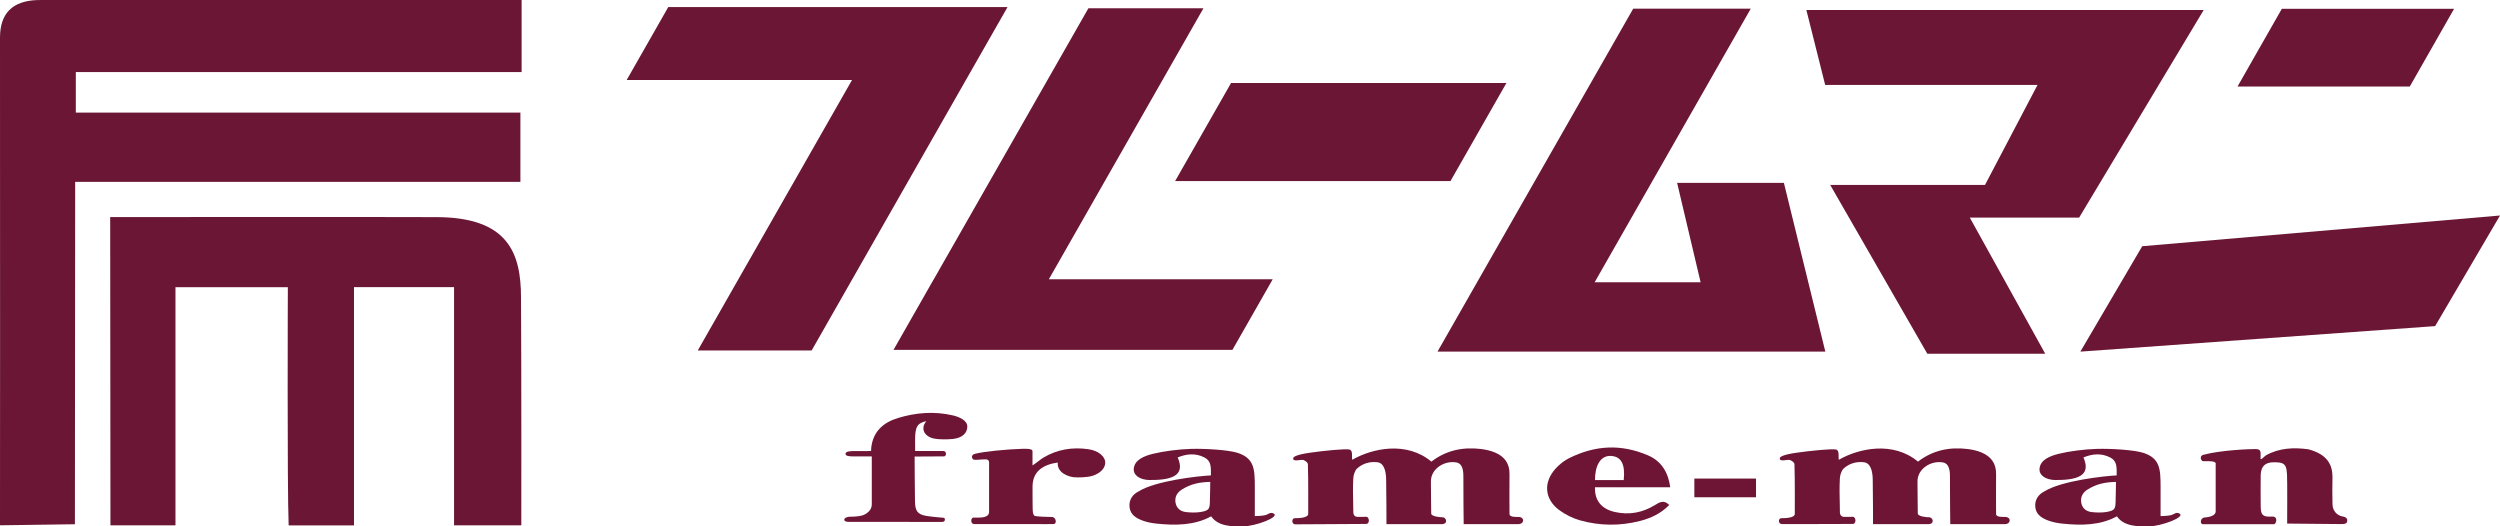
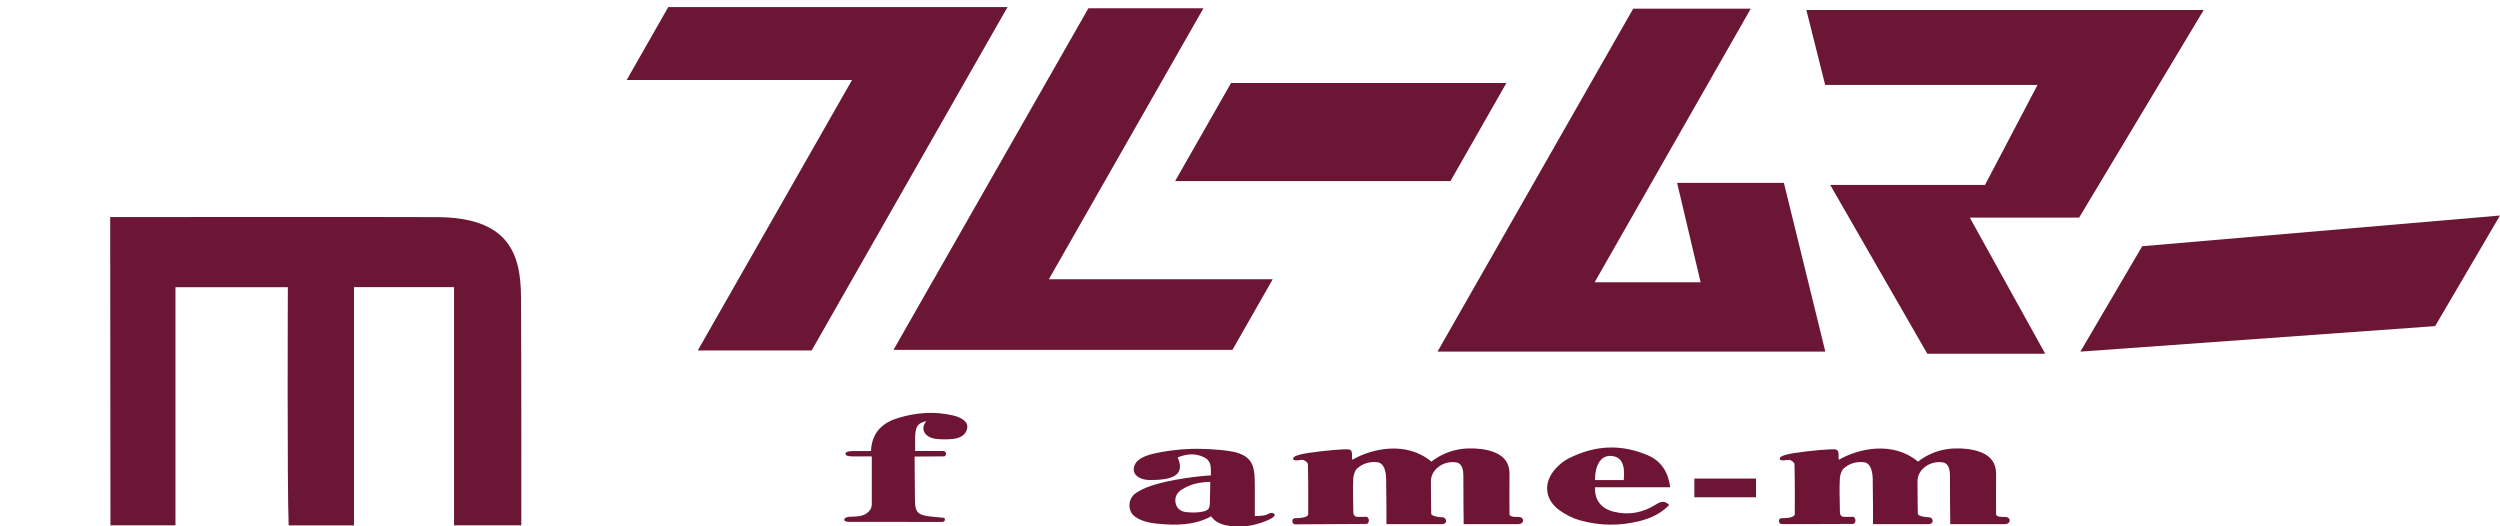
<svg xmlns="http://www.w3.org/2000/svg" id="_レイヤー_2" data-name="レイヤー 2" viewBox="0 0 495.91 104.43">
  <defs>
    <style>
      .cls-1 {
        fill: #6e1535;
      }

      .cls-2 {
        fill: #6a1634;
      }
    </style>
  </defs>
  <g id="_合体" data-name="合体">
    <g>
      <path class="cls-1" d="M270.97,102.5c.71,0,.79,1.46,0,1.43-4.47.04-13.32.08-14.05.08s-.76-1.22-.07-1.22,2.65-.03,2.65-.85.04-6.53-.06-9.78c-.01-.41-.34-.64-.83-.89-.44-.23-2.32.5-2.06-.44.06-.23.7-.64,3.12-1,2.86-.42,7.23-.85,8-.66s.42,1.4.56,2.04c3.94-2.27,10.75-3.77,15.71.36,2.89-2.24,6.25-2.95,9.86-2.5.94.12,1.9.33,2.77.7,1.85.78,2.9,2.17,2.86,4.28-.04,1.84,0,7.29,0,7.93s1.36.56,1.78.56c1.25,0,1.22,1.43-.05,1.43h-10.82s-.08-7.14-.06-9.38c.01-1.25-.17-2.63-1.35-2.85-2.37-.45-5.09,1.21-5.09,3.74s.06,5.79.06,6.38,1.73.75,2.23.75c.82,0,1.17,1.36-.14,1.36h-10.97s0-6.49-.06-8.96c-.04-1.44-.37-3.17-1.76-3.32-1.51-.17-2.9.25-4,1.24-.45.41-.73,1.33-.76,1.97-.1,1.91-.05,3.5-.01,5.42.01.6.02,1,.02,1.3,0,.6.4.91.79.91s1.03-.01,1.74-.01Z" />
      <path class="cls-1" d="M367.49,102.5c.71,0,.79,1.46,0,1.43-4.47.04-13.32.02-14.05.02s-.76-1.16-.07-1.16,2.65-.03,2.65-.85.04-6.53-.06-9.78c-.01-.41-.34-.64-.83-.89-.44-.23-2.32.5-2.06-.44.06-.23.7-.64,3.12-1,2.86-.42,7.23-.85,8-.66s.42,1.4.56,2.04c3.94-2.27,10.75-3.77,15.71.36,2.89-2.24,6.25-2.95,9.86-2.5.94.12,1.9.33,2.77.7,1.85.78,2.9,2.17,2.86,4.28-.04,1.84,0,7.29,0,7.93s1.36.56,1.78.56c1.25,0,1.22,1.43-.05,1.43h-10.82s-.08-7.14-.06-9.38c.01-1.25-.17-2.63-1.35-2.85-2.37-.45-5.09,1.21-5.09,3.74s.06,5.79.06,6.38,1.73.75,2.23.75c.82,0,1.17,1.36-.14,1.36h-10.97s0-6.49-.06-8.96c-.04-1.44-.37-3.17-1.76-3.32-1.51-.17-2.9.25-4,1.24-.45.41-.73,1.33-.76,1.97-.1,1.91-.05,3.5-.01,5.42.01.6.02,1,.02,1.3,0,.6.4.91.79.91s1.03-.01,1.74-.01Z" />
-       <path class="cls-1" d="M439.53,91.99c0-.79-2.49-.35-2.72-.57s-.54-.99.28-1.21c3.44-.93,9.3-1.15,10.35-1.13,1.1.02,1.01.46.97,1.9-.01.42.88-.56,1.07-.66,2.65-1.47,5.51-1.59,8.39-1.2,3.91,1.02,4.81,3.19,4.81,5.52-.05,2.16-.03,3.11,0,5.27.02,2.01,1.6,2.5,2.03,2.54s.89.31.89.68.06.83-1.08.83-9.91-.1-10.83-.1c0-1.05.05-8.4-.03-9.75-.08-1.33-.23-2.22-1.56-2.36-2.38-.25-3.64.33-3.66,2.65-.02,1.84-.02,3.81,0,5.65,0,.7-.01,1.66.41,2.07.5.48,1.47.35,1.95.35,1.15,0,.71,1.51.28,1.51s-1.78-.01-2.53,0c-2.96,0-5.93,0-8.91,0-.89,0-2.09,0-2.68,0s-.56-1.27.39-1.33c.8-.06,2.16-.32,2.16-1.21.01-3.25,0-8.65,0-9.44Z" />
-       <path class="cls-1" d="M407.85,95.23c-2.23-.02-3.36-1.06-3.29-2.18.12-1.85,2.07-2.6,3.85-3.04,2.02-.5,5.04-.9,7.57-.97,2.78-.07,7.19.19,9.09.76,3.45,1.07,3.5,3.33,3.51,6.73,0,2.3,0,3.37,0,5.84.76,0,1.87-.09,2.26-.24.49-.18.82-.58,1.45-.28,1.39.69-3.57,2.54-6.08,2.57-2.18.03-4.91,0-6.29-2-3.35,1.83-7.11,1.83-10.9,1.44-.94-.1-1.91-.29-2.79-.63-1.21-.46-2.34-1.15-2.5-2.63-.16-1.46.63-2.55,1.81-3.13,3.33-2.1,11.82-3.05,14.33-3.17,0-1.54.12-2.82-1.25-3.54-1.86-.97-3.73-.69-5.34-.02,1.31,2.99-.13,4.52-5.43,4.47ZM419.73,95.59c-2.3.06-3.88.45-5.55,1.46-.94.57-1.52,1.43-1.35,2.59.18,1.17.98,1.82,2.11,1.94.94.1,1.91.13,2.84-.01,1.89-.3,1.87-.71,1.89-2.69.02-1.02.06-2.04.06-3.28Z" />
      <path class="cls-1" d="M228.18,95.23c-2.23-.02-3.36-1.06-3.29-2.18.12-1.85,2.07-2.6,3.85-3.04,2.02-.5,5.04-.9,7.57-.97,2.78-.07,7.19.19,9.09.76,3.45,1.07,3.5,3.33,3.51,6.73,0,2.3,0,3.37,0,5.84.76,0,1.87-.09,2.26-.24.49-.18.82-.58,1.45-.28,1.39.69-3.57,2.54-6.08,2.57-2.18.03-4.91,0-6.29-2-3.35,1.83-7.11,1.83-10.9,1.44-.94-.1-1.91-.29-2.79-.63-1.21-.46-2.34-1.15-2.5-2.63-.16-1.46.63-2.55,1.81-3.13,3.33-2.1,11.82-3.05,14.33-3.17,0-1.54.12-2.82-1.25-3.54-1.86-.97-3.73-.69-5.34-.02,1.31,2.99-.13,4.52-5.43,4.47ZM240.07,95.59c-2.3.06-3.88.45-5.55,1.46-.94.57-1.52,1.43-1.35,2.59.18,1.17.98,1.82,2.11,1.94.94.1,1.91.13,2.84-.01,1.89-.3,1.87-.71,1.89-2.69.02-1.02.06-2.04.06-3.28Z" />
      <path class="cls-1" d="M172.93,90.53c-1.18,0-2.98.01-3.84,0-.76-.01-1.37-.09-1.37-.53s.91-.52,1.42-.52c.83,0,1.72,0,2.55,0,.28,0,.95-.02,1.1-.02,0-.24,0-.43.02-.55.34-3.3,2.38-5.11,5.37-6.01,3.58-1.08,7.22-1.35,10.88-.49,1.24.29,2.82,1,2.82,2.19s-.86,2.25-2.83,2.47c-1.08.12-2.82.14-3.88-.1-1.84-.42-2.65-1.99-1.41-3.44-1.79.42-2.24,1.08-2.24,3.74,0,.57.01,1.54.01,2.19h5.53c.84,0,.67,1.07.2,1.07s-5.83.03-5.83.03c0,0,.03,7.46.07,8.9.04,1.78.41,2.54,2.16,2.86.99.18,3.3.38,3.56.39s.41.82-.31.82-12.69.01-18.52-.01c-.2,0-.92-.02-.92-.42s.65-.61,1.25-.61,1.7-.04,2.37-.26,1.84-.91,1.84-2.16c0-3.03,0-6.06,0-9.52Z" />
      <path class="cls-1" d="M331.33,96.66h-14.94c-.1,2.66,1.34,4.29,3.85,4.88,2.86.67,5.55.18,8.05-1.36.9-.56,1.79-1.09,2.82-.01-1.65,1.71-3.66,2.63-5.83,3.18-3.95,1-7.93.97-11.85-.13-1.43-.4-2.85-1.11-4.06-1.98-3.01-2.18-3.29-5.55-.78-8.3.74-.81,1.65-1.55,2.63-2.04,5.23-2.6,10.29-2.86,15.65-.59,2.87,1.22,4.09,3.64,4.44,6.34ZM316.39,95.23h5.7c.33-3.19-.51-4.69-2.56-4.79-2.17-.1-3.15,2.12-3.14,4.79Z" />
-       <path class="cls-1" d="M209.84,91.74c-3.11.45-4.98,1.87-5.02,4.71-.02,1.44.02,3.46.02,4.21s.05,1.46.37,1.65,3.05.24,3.46.24c.8,0,1.08,1.39.29,1.41-.79.02-2.58-.01-3.53,0-3.1.01-6.21,0-9.31,0-.74,0-2.14-.01-2.89-.01s-.72-1.28-.11-1.28,1.55.04,2.12-.11c.67-.18.96-.52.96-1.04,0-.94,0-6.08,0-9.79,0-.47-.4-.61-.61-.61-.99-.01-2.08.17-2.43.06s-.67-.91.2-1.15c1.75-.47,6.4-.92,9.6-1.01,1.47-.04,1.85.18,1.85.49v2.81c.7-.42,1.6-1.21,2.12-1.52,2.78-1.67,5.81-2.15,8.98-1.69,2.07.3,3.45,1.53,3.32,2.84-.12,1.22-1.33,2.04-2.43,2.41-1.07.36-2.96.38-3.76.31-.79-.07-3.4-.72-3.22-2.91Z" />
      <rect class="cls-1" x="336.1" y="94.93" width="12.23" height="3.71" />
    </g>
    <g>
      <polygon class="cls-2" points="199.86 1.4 192.33 1.4 140.09 1.4 132.56 1.4 124.31 15.87 131.84 15.87 169.01 15.87 138.41 69.52 161 69.52 191.6 15.87 191.6 15.87 199.86 1.4" />
      <polygon class="cls-2" points="208.05 55.4 238.72 1.64 215.9 1.64 185.23 55.4 185.22 55.4 177.24 69.4 244.47 69.4 252.46 55.4 208.05 55.4" />
      <polygon class="cls-2" points="287.72 35.92 233.1 35.92 244.2 16.46 298.82 16.46 287.72 35.92" />
      <polygon class="cls-2" points="353.86 36.28 332.68 36.28 337.34 55.99 316.32 55.99 347.29 1.72 323.97 1.72 293 55.99 293 55.99 285.15 69.75 340.59 69.75 344.62 69.75 362.08 69.75 353.86 36.28" />
      <polygon class="cls-2" points="412.67 69.75 483.04 64.69 495.91 42.75 424.94 48.84 412.67 69.75" />
      <polygon class="cls-2" points="437.13 1.99 436.65 1.99 411.97 1.99 358.32 1.99 362.05 16.85 404.17 16.85 393.75 36.69 387.16 36.69 381.37 36.69 363.05 36.69 382.31 70.17 405.7 70.17 390.74 43.17 412.42 43.17 437.13 1.99" />
-       <polygon class="cls-2" points="478.01 17.17 443.84 17.17 452.63 1.75 486.8 1.75 478.01 17.17" />
    </g>
    <g>
-       <path class="cls-2" d="M103.47,0v14.3H15.04v8.04h88.19v13.73H14.91l-.05,67.92L0,104.2S.04,38.98,0,7.49C0,2.63,2.47.21,7.34.01c.48-.02.97-.01,1.45-.01,30.54,0,61.08,0,91.62,0,.94,0,1.88,0,3.07,0Z" />
      <path class="cls-2" d="M21.87,43.06s1.5,0,2.28,0c20.78,0,41.56-.05,62.34.01,14.28,0,16.86,7.09,16.86,15.98.1,14.54.06,45.16.06,45.16h-13.34v-47.25h-19.85v47.26h-12.96c-.31-7.9-.16-47.25-.16-47.25h-22.29v47.24h-12.9l-.05-61.15Z" />
    </g>
  </g>
</svg>